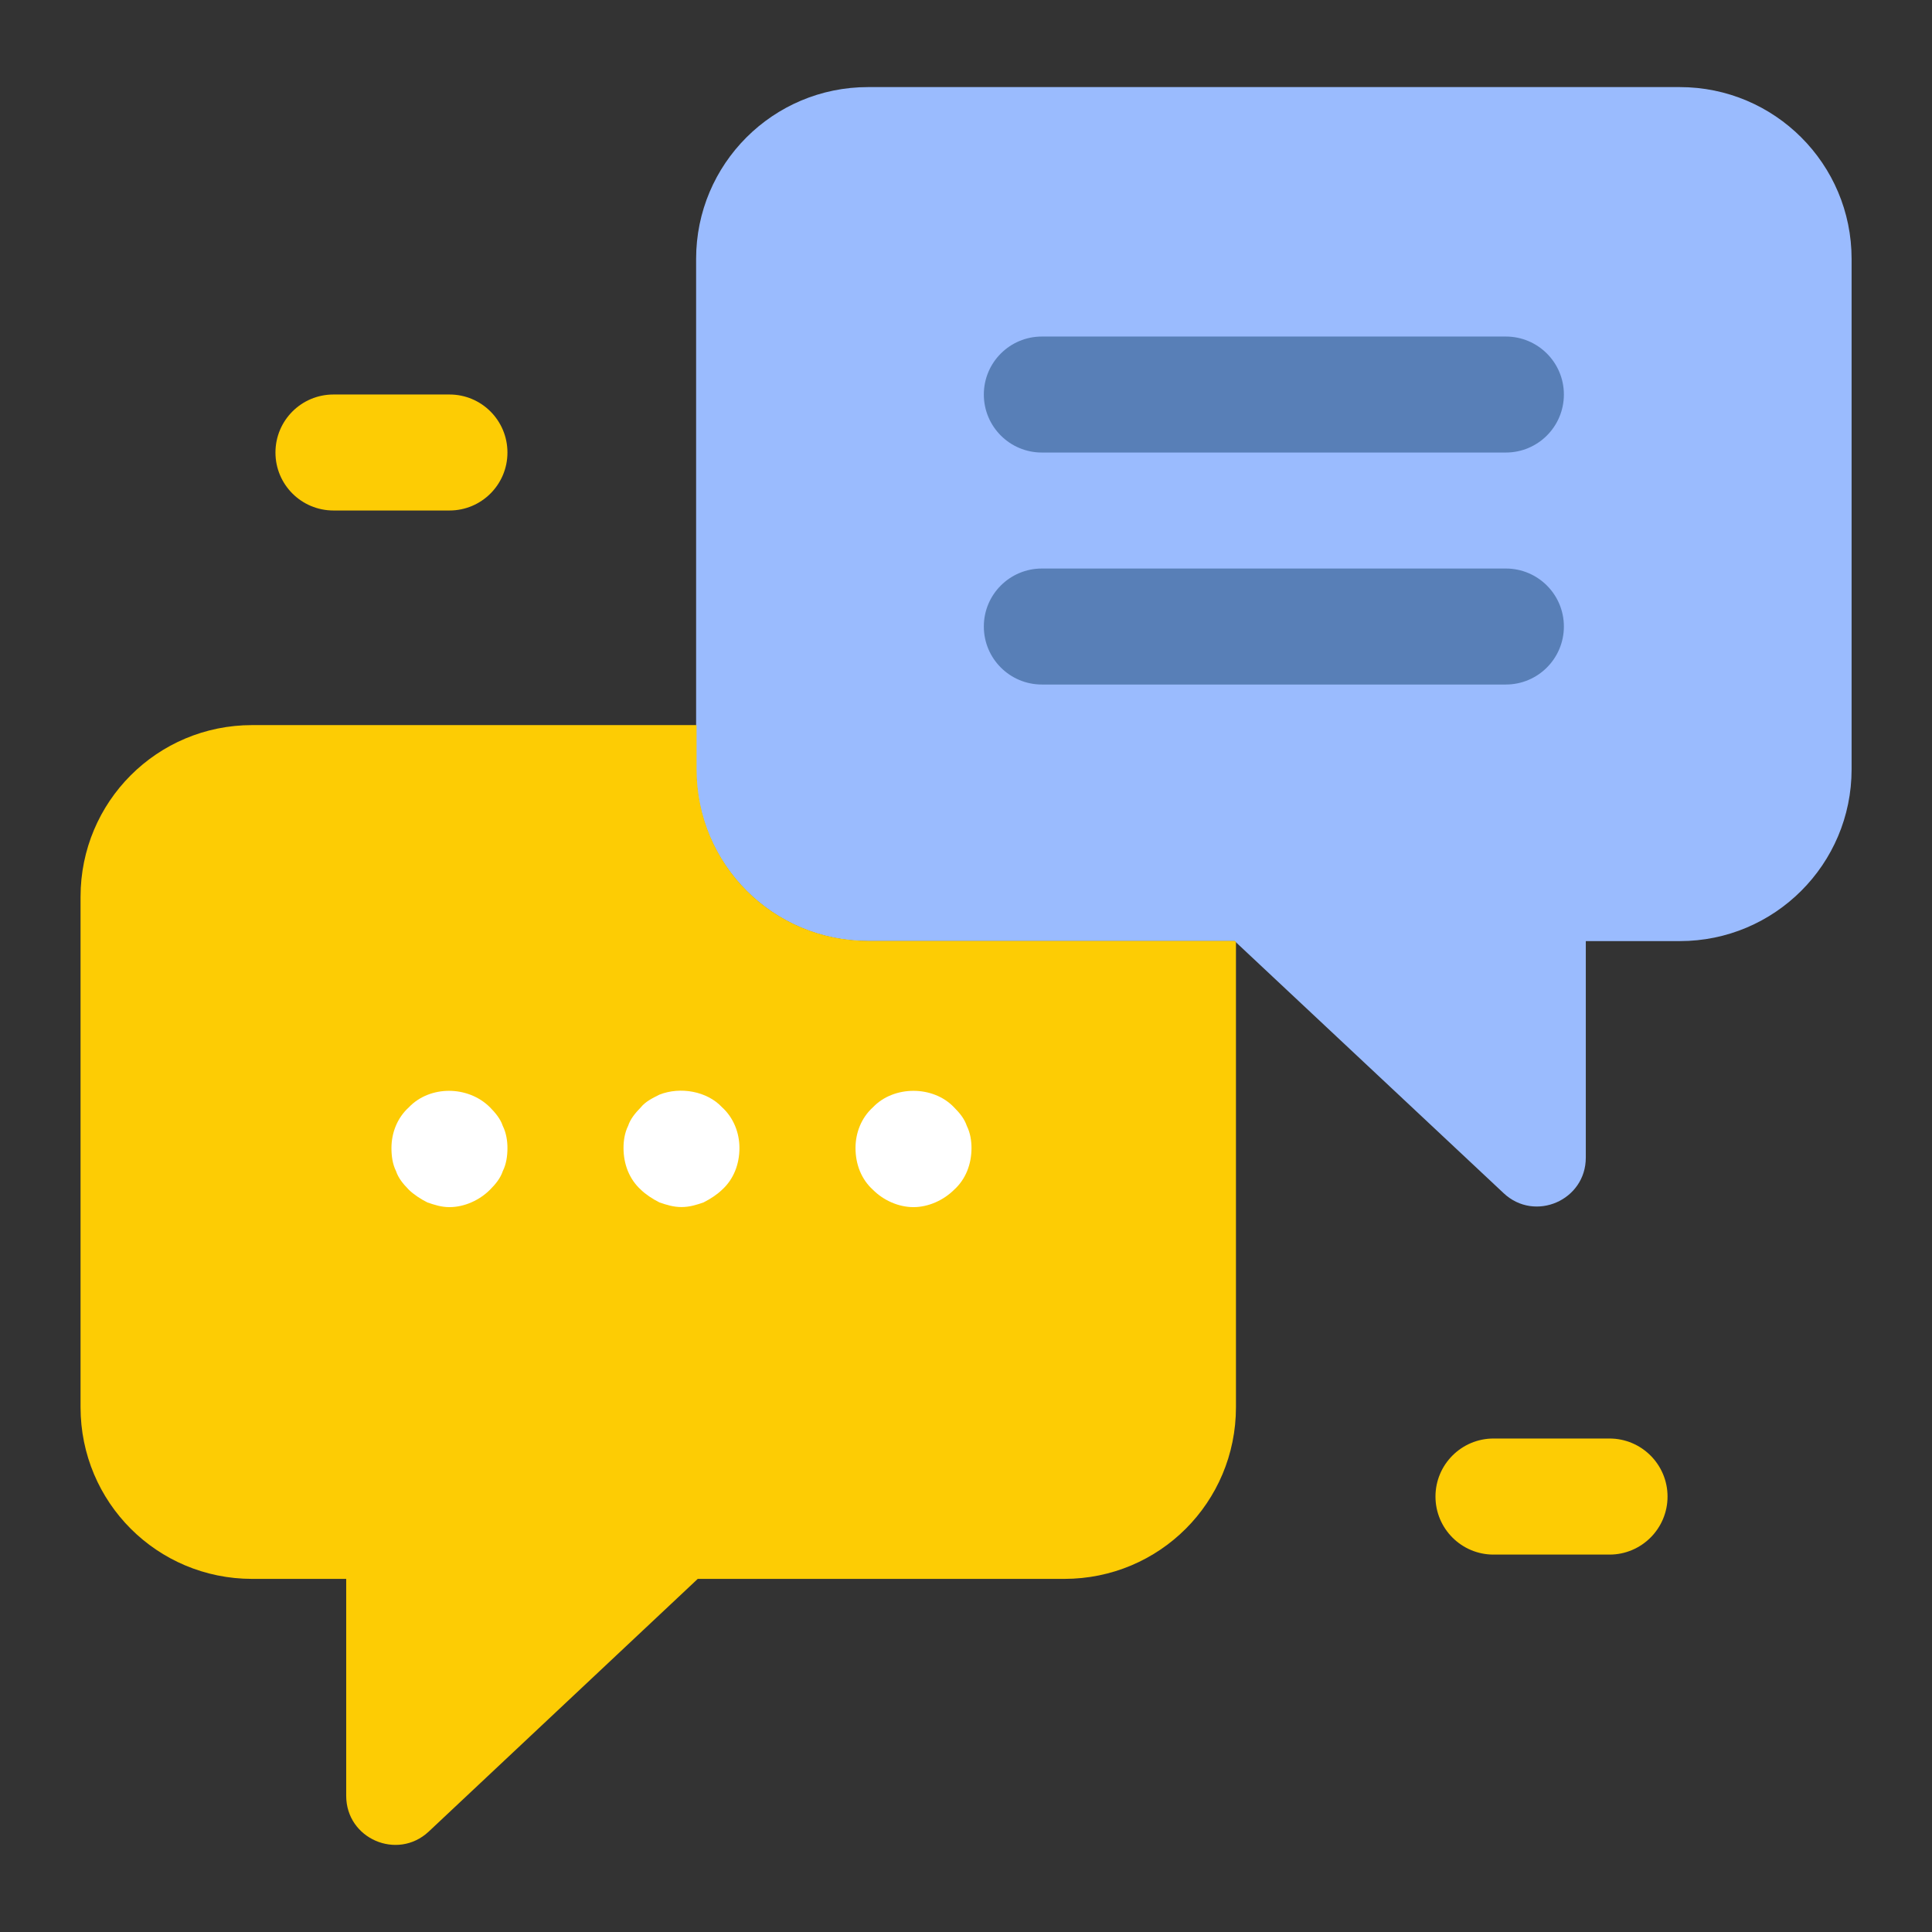
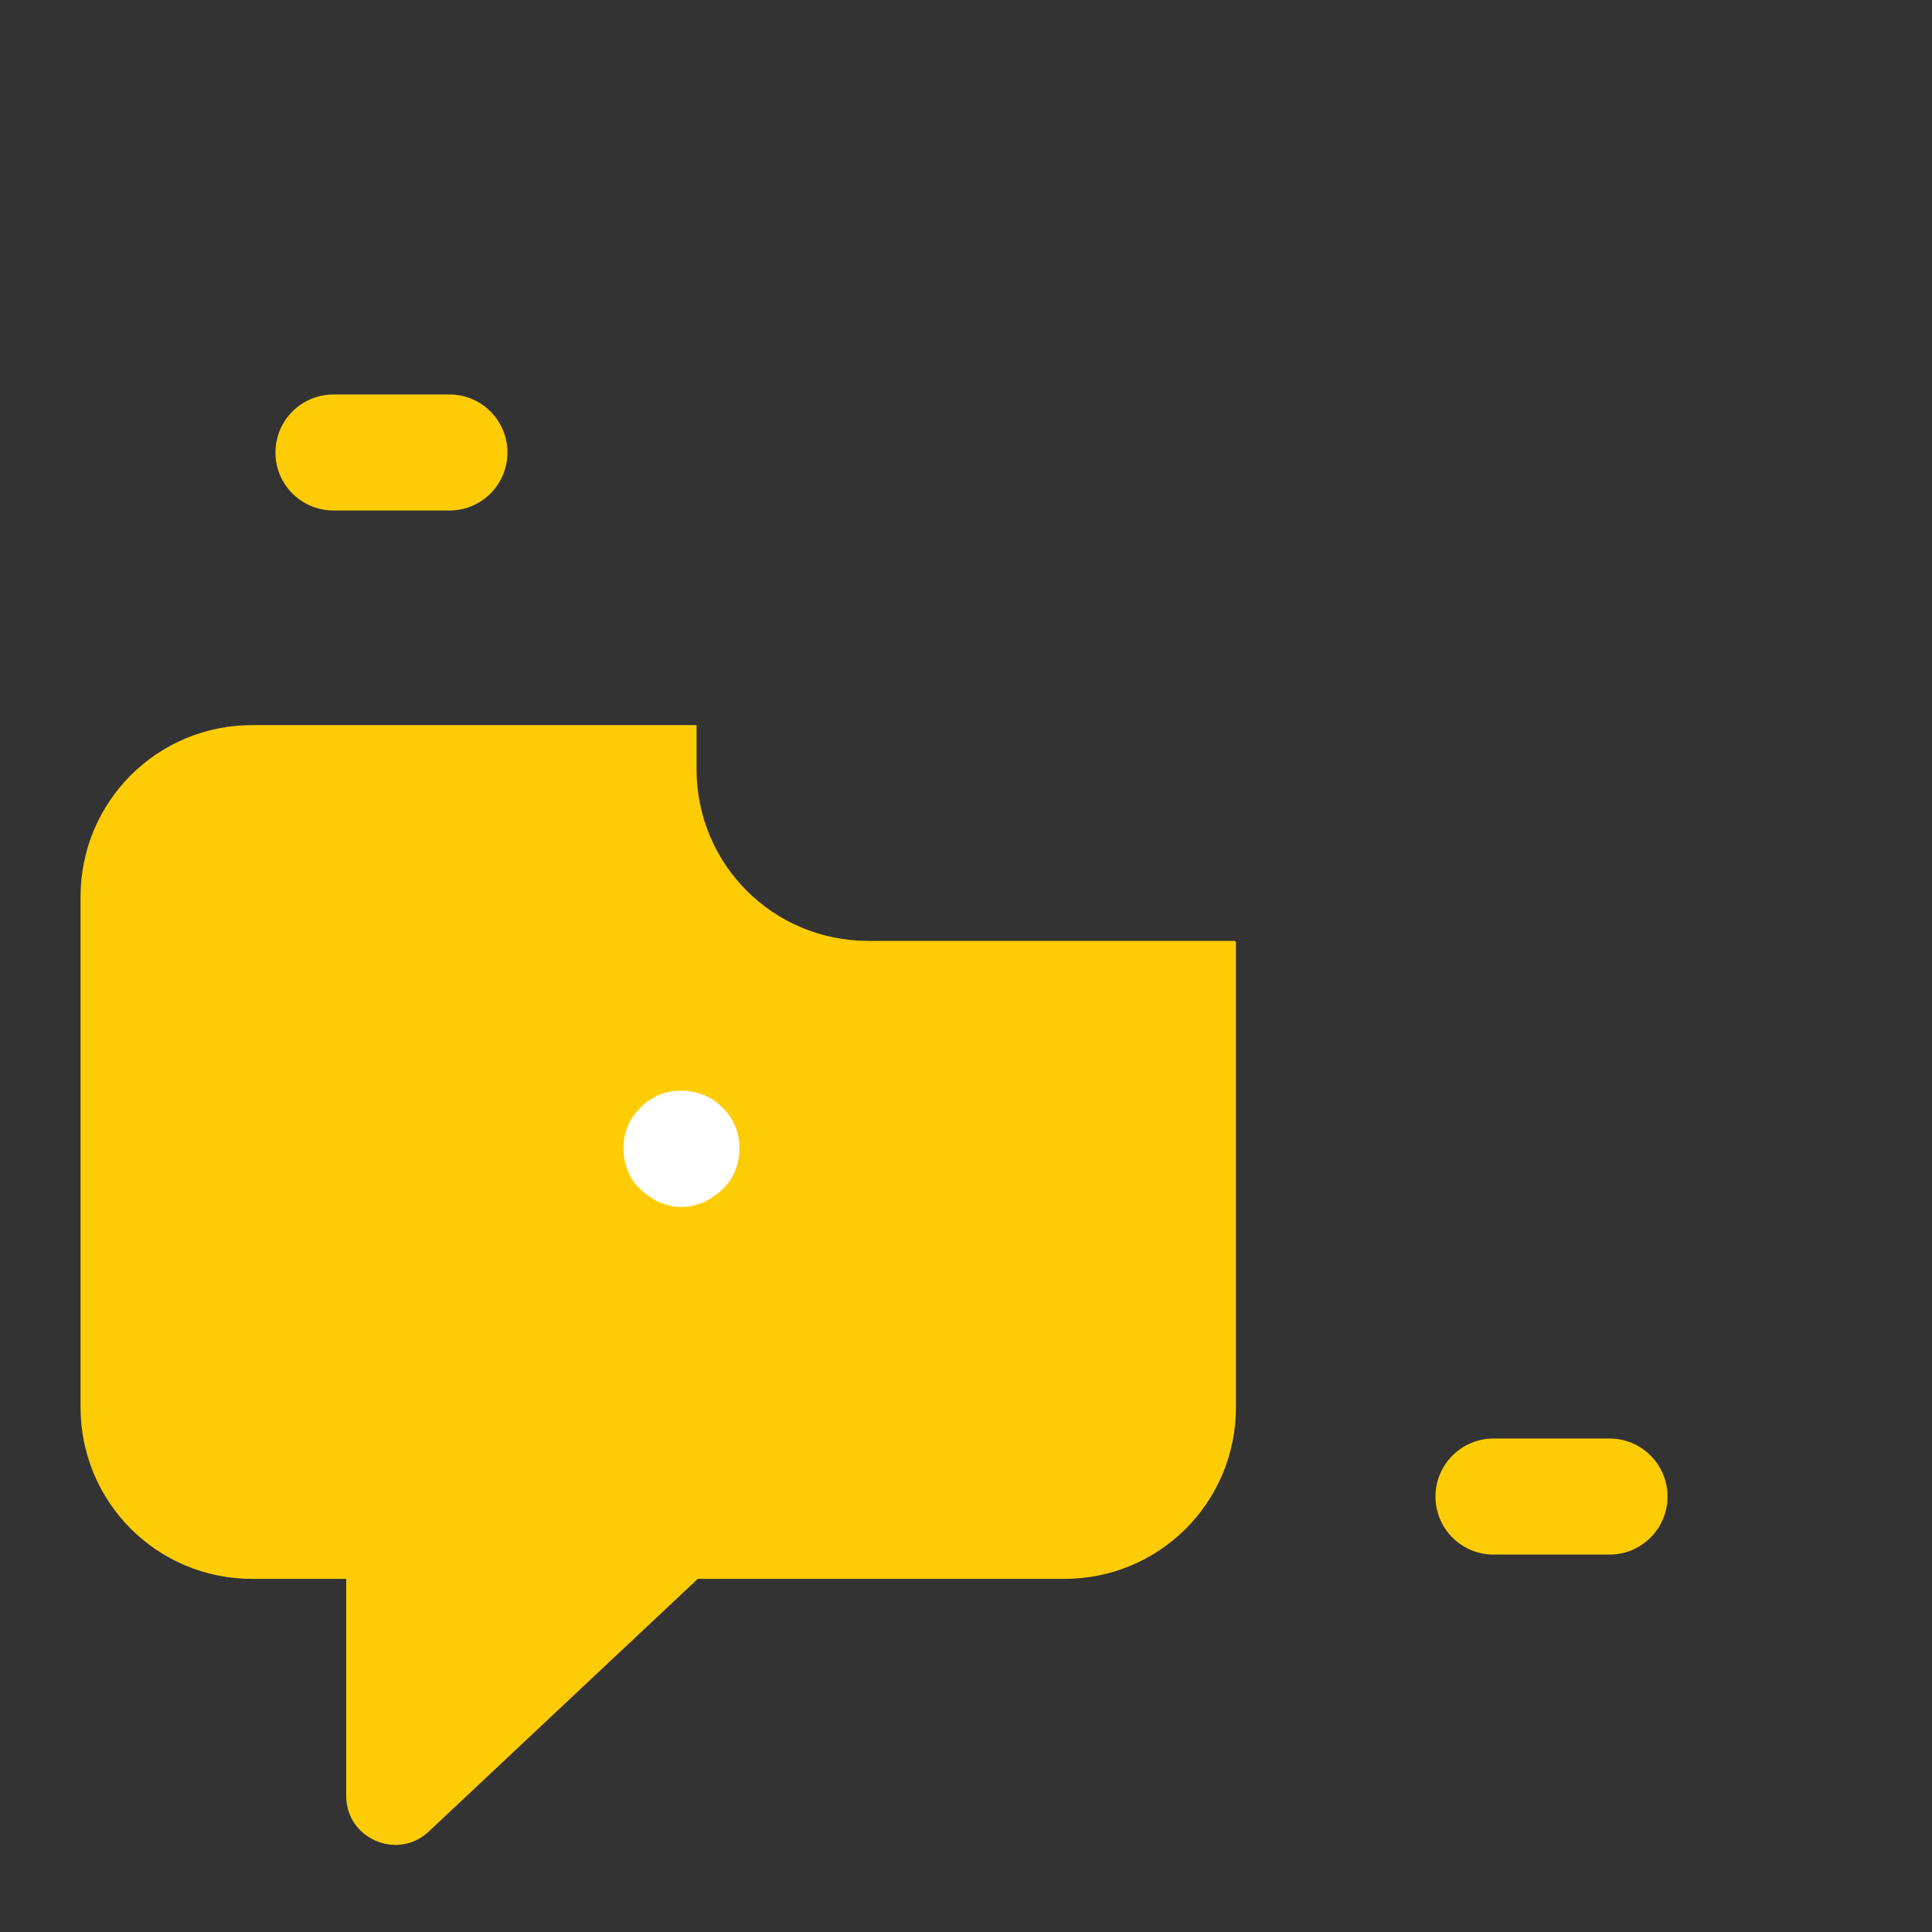
<svg xmlns="http://www.w3.org/2000/svg" width="26" height="26" viewBox="0 0 26 26" fill="none">
  <rect x="0" y="0" width="26" height="26" fill="#333333" stroke="none" />
-   <path d="M24.918 3.484V10.353C24.918 11.63 23.883 12.665 22.605 12.665H21.341V15.579C21.341 16.154 20.655 16.451 20.236 16.058L16.616 12.665H11.681C10.404 12.665 9.368 11.63 9.368 10.353V3.484C9.368 2.207 10.403 1.172 11.681 1.172H22.605C23.883 1.172 24.918 2.207 24.918 3.484Z" fill="#9ABBFE" />
  <path d="M16.633 12.677V18.937C16.633 20.218 15.603 21.248 14.322 21.248H9.39L5.767 24.651C5.346 25.041 4.659 24.745 4.659 24.167V21.248H3.394C2.115 21.248 1.084 20.218 1.084 18.937V12.069C1.084 10.789 2.115 9.758 3.394 9.758H9.374V10.351C9.374 11.632 10.404 12.662 11.684 12.662H16.617L16.633 12.677Z" fill="#fdcc04" />
-   <path d="M20.265 6.09H14.021C13.59 6.09 13.24 5.741 13.24 5.309C13.24 4.878 13.59 4.529 14.021 4.529H20.265C20.696 4.529 21.046 4.878 21.046 5.309C21.046 5.741 20.696 6.09 20.265 6.09Z" fill="#587FB7" />
-   <path d="M20.265 9.212H14.021C13.59 9.212 13.24 8.863 13.24 8.431C13.24 8 13.59 7.651 14.021 7.651H20.265C20.696 7.651 21.046 8 21.046 8.431C21.046 8.863 20.696 9.212 20.265 9.212Z" fill="#587FB7" />
-   <path d="M6.048 16.245C5.939 16.245 5.845 16.214 5.752 16.182C5.658 16.135 5.564 16.072 5.502 16.011C5.424 15.932 5.361 15.854 5.33 15.761C5.283 15.667 5.268 15.559 5.268 15.449C5.268 15.246 5.346 15.043 5.502 14.902C5.783 14.606 6.298 14.606 6.594 14.902C6.672 14.981 6.735 15.059 6.766 15.152C6.813 15.246 6.829 15.354 6.829 15.449C6.829 15.559 6.813 15.667 6.766 15.761C6.735 15.854 6.673 15.932 6.594 16.011C6.454 16.151 6.251 16.245 6.048 16.245Z" fill="white" />
  <path d="M9.171 16.244C9.062 16.244 8.968 16.214 8.875 16.182C8.781 16.135 8.687 16.072 8.625 16.011C8.469 15.87 8.391 15.667 8.391 15.449C8.391 15.354 8.406 15.246 8.453 15.151C8.484 15.058 8.547 14.981 8.625 14.901C8.687 14.824 8.781 14.778 8.875 14.731C9.155 14.621 9.515 14.684 9.717 14.901C9.873 15.043 9.951 15.246 9.951 15.449C9.951 15.667 9.873 15.87 9.717 16.011C9.655 16.072 9.561 16.135 9.467 16.182C9.374 16.214 9.281 16.244 9.171 16.244Z" fill="white" />
-   <path d="M12.293 16.245C12.09 16.245 11.887 16.152 11.747 16.011C11.591 15.87 11.513 15.667 11.513 15.449C11.513 15.246 11.591 15.043 11.747 14.902C12.028 14.606 12.558 14.606 12.839 14.902C12.918 14.981 12.98 15.059 13.011 15.152C13.058 15.246 13.074 15.354 13.074 15.449C13.074 15.667 12.996 15.87 12.84 16.011C12.699 16.151 12.496 16.245 12.293 16.245Z" fill="white" />
  <path d="M6.049 6.87H4.488C4.056 6.87 3.707 6.521 3.707 6.09C3.707 5.658 4.056 5.309 4.488 5.309H6.049C6.48 5.309 6.829 5.658 6.829 6.09C6.829 6.521 6.48 6.87 6.049 6.87Z" fill="#fdcc04" />
  <path d="M21.66 20.921H20.099C19.668 20.921 19.318 20.571 19.318 20.14C19.318 19.709 19.668 19.359 20.099 19.359H21.66C22.091 19.359 22.441 19.709 22.441 20.14C22.441 20.571 22.091 20.921 21.66 20.921Z" fill="#fdcc04" />
</svg>